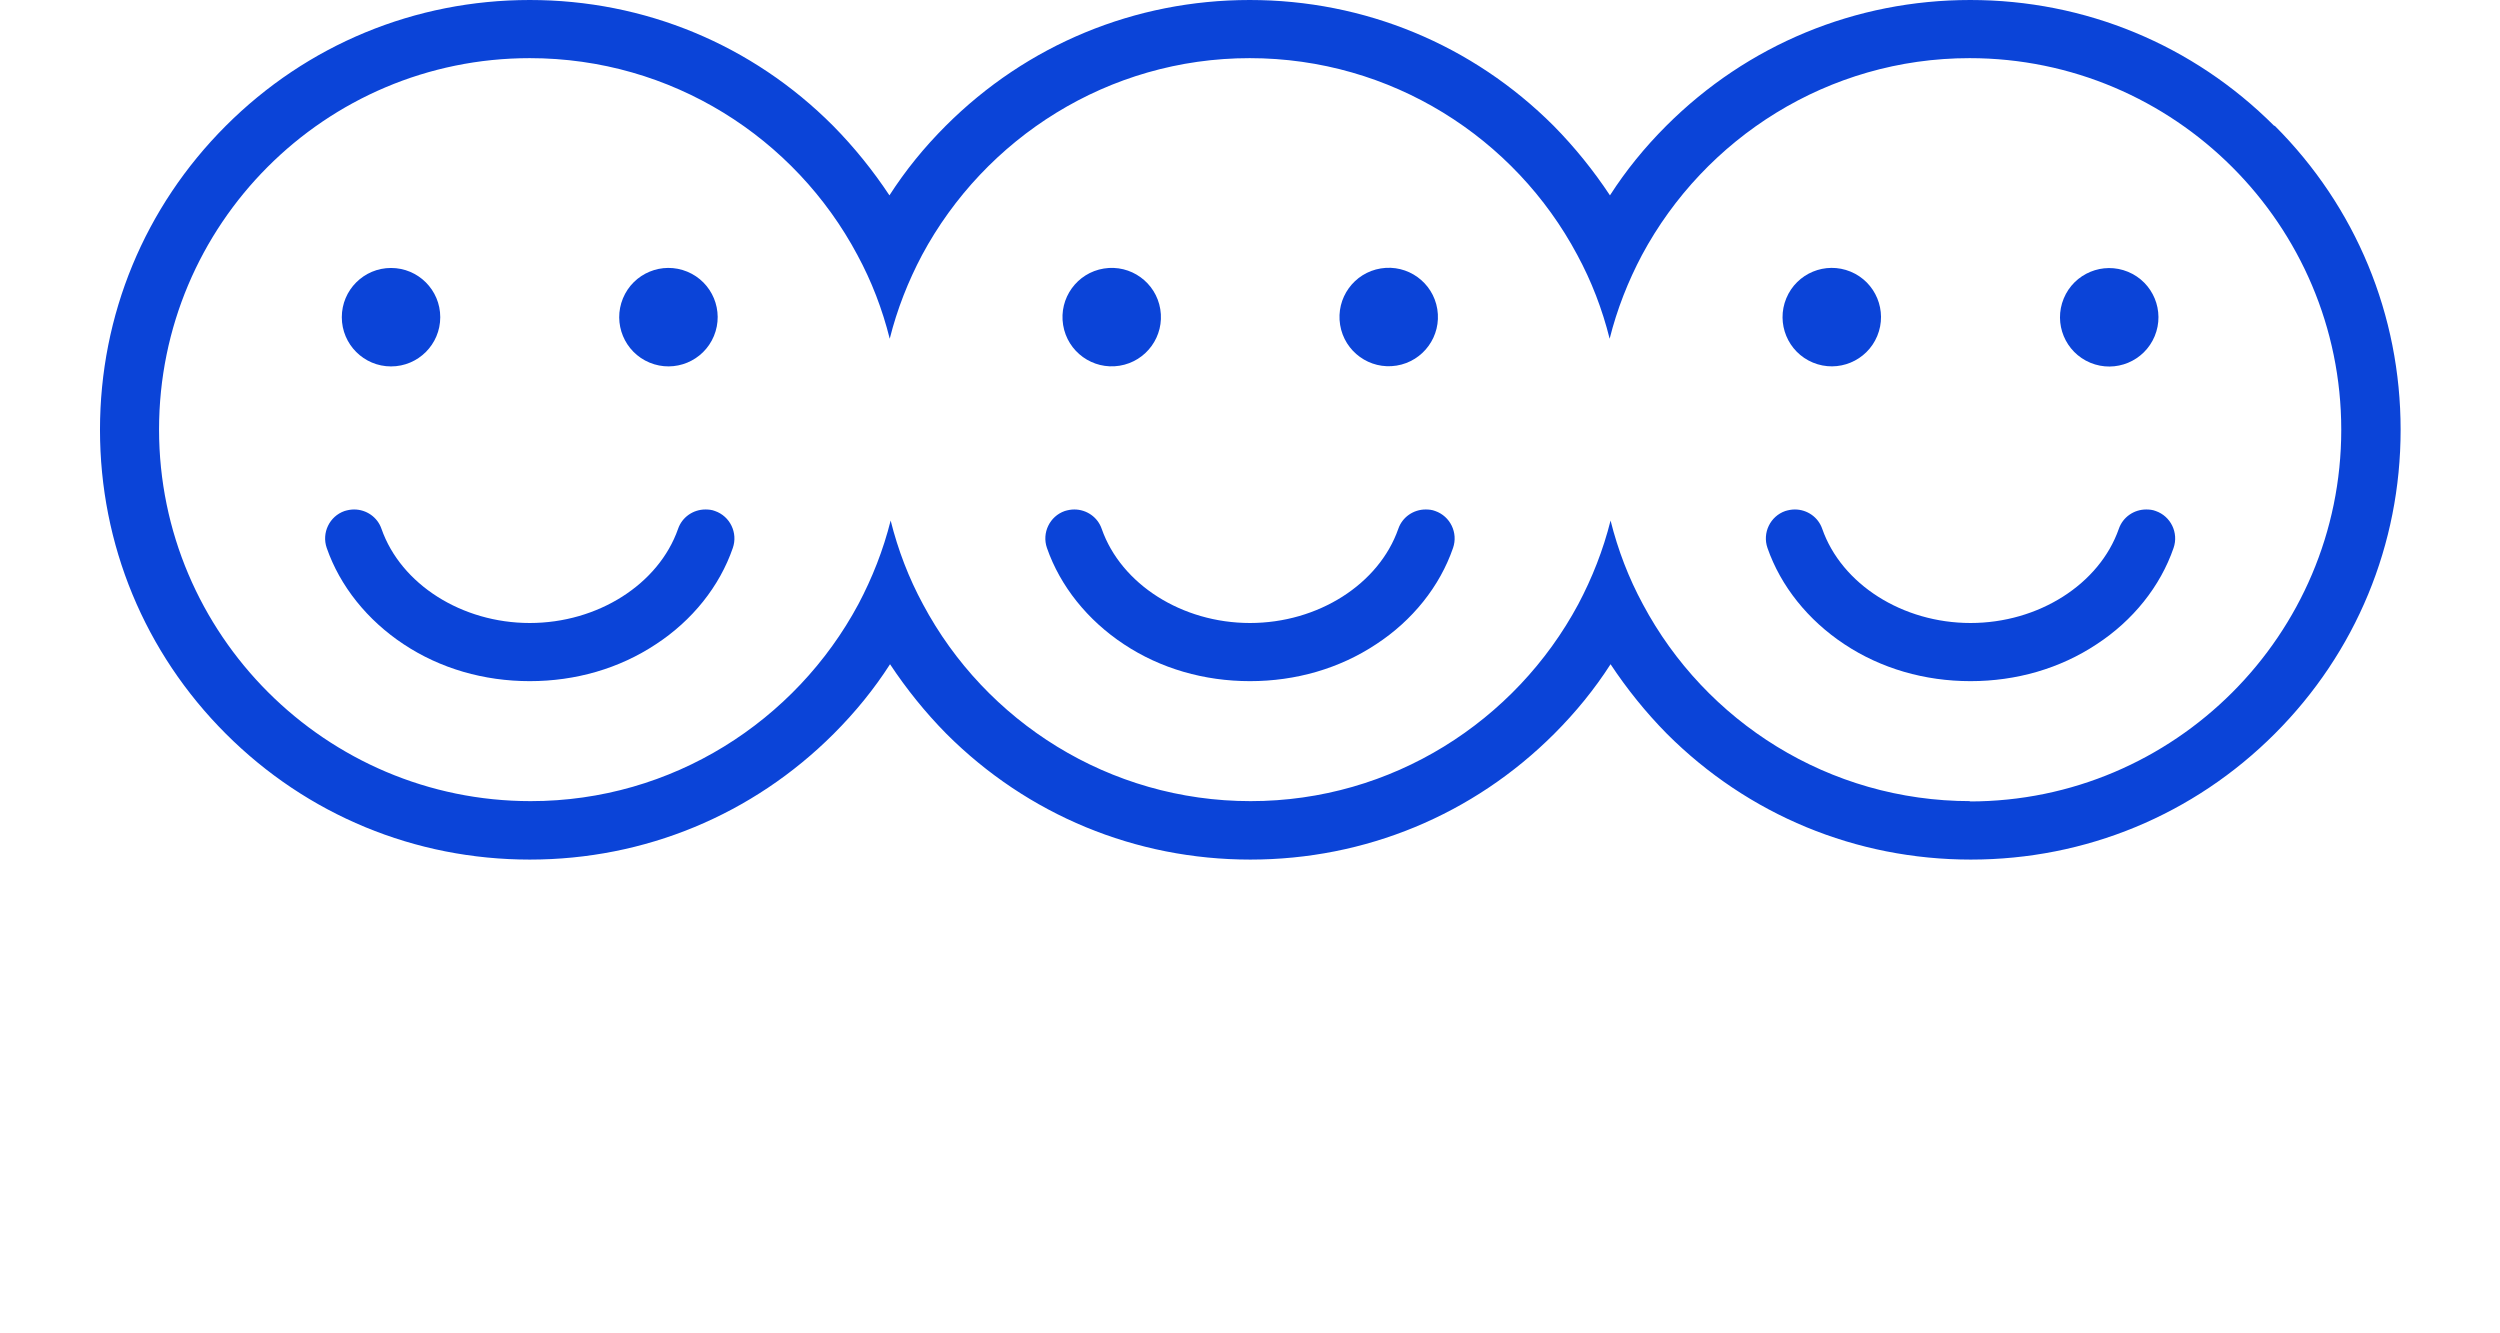
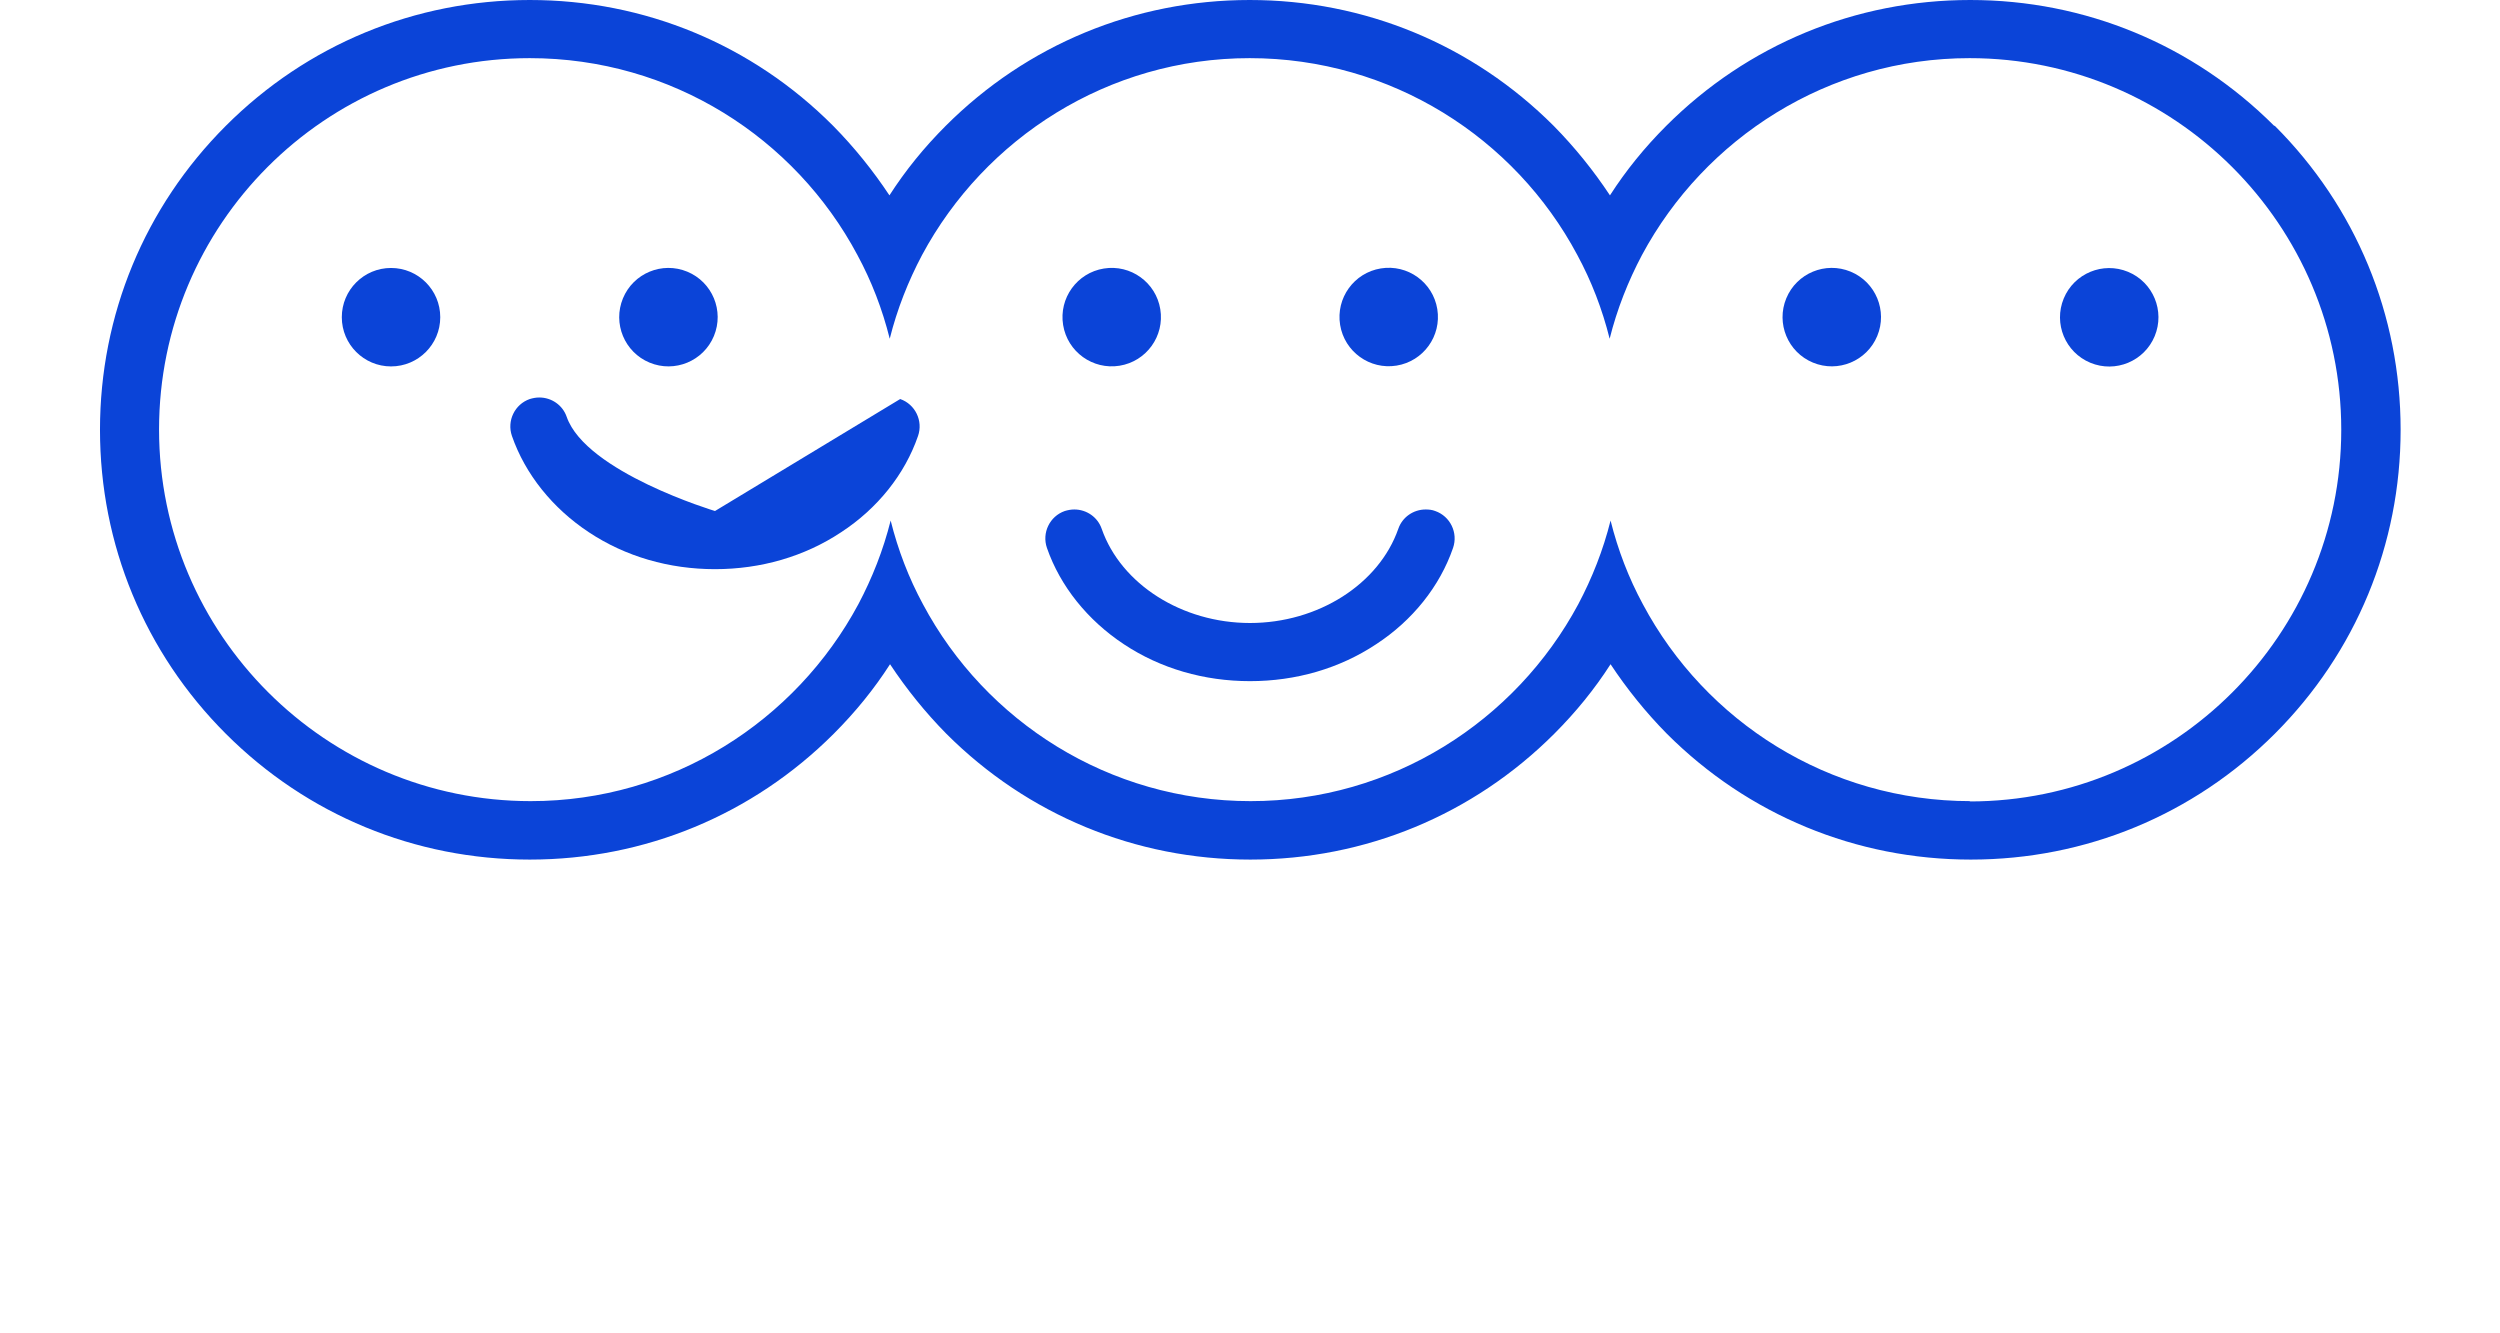
<svg xmlns="http://www.w3.org/2000/svg" id="Layer_2" data-name="Layer 2" viewBox="0 0 81.26 43.32">
  <defs>
    <style>
      .cls-1 {
        fill: #0b44d8;
        stroke-width: 0px;
      }
    </style>
  </defs>
  <g id="Layer_2-2" data-name="Layer 2">
    <g>
      <circle class="cls-1" cx="12.71" cy="10.31" r="1.6" />
      <circle class="cls-1" cx="21.72" cy="10.31" r="1.6" transform="translate(3.89 26.43) rotate(-67.5)" />
-       <path class="cls-1" d="M23.24,16.61c-.1-.04-.21-.05-.31-.05-.4,0-.76.25-.89.63-.63,1.8-2.61,3.06-4.82,3.06s-4.19-1.26-4.82-3.06c-.13-.38-.49-.63-.89-.63-.11,0-.21.02-.31.05-.49.17-.75.71-.58,1.2.43,1.24,1.32,2.35,2.5,3.13,1.19.79,2.61,1.2,4.1,1.2s2.91-.41,4.1-1.2c1.18-.77,2.07-1.88,2.5-3.13.17-.49-.09-1.03-.58-1.2Z" />
+       <path class="cls-1" d="M23.24,16.61s-4.19-1.26-4.82-3.06c-.13-.38-.49-.63-.89-.63-.11,0-.21.02-.31.05-.49.17-.75.71-.58,1.2.43,1.24,1.32,2.35,2.5,3.13,1.19.79,2.61,1.2,4.1,1.2s2.91-.41,4.1-1.2c1.18-.77,2.07-1.88,2.5-3.13.17-.49-.09-1.03-.58-1.2Z" />
      <circle class="cls-1" cx="36.13" cy="10.31" r="1.6" transform="translate(-1.18 5.92) rotate(-9.22)" />
      <circle class="cls-1" cx="45.14" cy="10.31" r="1.6" transform="translate(-1.07 7.36) rotate(-9.22)" />
      <path class="cls-1" d="M46.65,16.61c-.1-.04-.21-.05-.31-.05-.4,0-.76.25-.89.63-.63,1.8-2.61,3.06-4.82,3.06s-4.19-1.26-4.82-3.06c-.13-.38-.49-.63-.89-.63-.11,0-.21.02-.31.05-.49.17-.75.71-.58,1.2.43,1.24,1.32,2.35,2.5,3.13,1.19.79,2.61,1.2,4.1,1.2s2.91-.41,4.1-1.2c1.18-.77,2.07-1.88,2.5-3.13.17-.49-.09-1.03-.58-1.2Z" />
      <path class="cls-1" d="M73.92,4.09c-2.64-2.64-6.15-4.09-9.88-4.09s-7.24,1.45-9.88,4.09c-.7.7-1.31,1.45-1.83,2.26-.53-.8-1.14-1.56-1.83-2.26-2.64-2.64-6.15-4.09-9.88-4.09s-7.24,1.45-9.88,4.09c-.7.7-1.31,1.45-1.83,2.26-.53-.8-1.14-1.56-1.83-2.26C24.45,1.45,20.95,0,17.22,0s-7.24,1.45-9.88,4.09c-2.64,2.64-4.09,6.15-4.09,9.88s1.45,7.24,4.09,9.88c2.64,2.64,6.15,4.09,9.88,4.09s7.24-1.45,9.88-4.09c.7-.7,1.31-1.45,1.83-2.26.53.8,1.14,1.56,1.83,2.26,2.64,2.64,6.15,4.09,9.88,4.09s7.24-1.45,9.88-4.09c.7-.7,1.31-1.45,1.83-2.26.53.8,1.14,1.56,1.83,2.26,2.64,2.64,6.15,4.09,9.88,4.09s7.24-1.45,9.88-4.09c2.64-2.64,4.09-6.15,4.09-9.88s-1.45-7.24-4.09-9.88ZM64.05,26.04c-4.61,0-8.62-2.59-10.65-6.4-.46-.85-.81-1.76-1.05-2.72-.24.96-.6,1.87-1.05,2.72-2.04,3.8-6.05,6.4-10.65,6.4s-8.62-2.59-10.65-6.4c-.46-.85-.81-1.76-1.05-2.72-.24.96-.6,1.87-1.05,2.72-2.04,3.8-6.05,6.4-10.65,6.4-6.66,0-12.08-5.42-12.08-12.08S10.56,1.89,17.22,1.89c4.61,0,8.62,2.59,10.65,6.4.46.85.81,1.76,1.05,2.72.24-.96.6-1.87,1.05-2.72,2.04-3.8,6.05-6.4,10.65-6.4s8.62,2.59,10.65,6.4c.46.85.81,1.76,1.05,2.72.24-.96.6-1.87,1.05-2.72,2.04-3.8,6.05-6.4,10.65-6.4,6.66,0,12.08,5.42,12.08,12.08s-5.42,12.08-12.08,12.08Z" />
      <circle class="cls-1" cx="59.54" cy="10.31" r="1.6" transform="translate(27.23 61.37) rotate(-67.5)" />
      <circle class="cls-1" cx="68.55" cy="10.31" r="1.6" transform="translate(32.8 69.7) rotate(-67.5)" />
-       <path class="cls-1" d="M70.07,16.61c-.1-.04-.21-.05-.31-.05-.4,0-.76.25-.89.63-.63,1.8-2.61,3.06-4.82,3.06s-4.19-1.26-4.82-3.06c-.13-.38-.49-.63-.89-.63-.11,0-.21.02-.31.05-.49.17-.75.71-.58,1.2.43,1.24,1.32,2.35,2.5,3.13,1.19.79,2.61,1.2,4.1,1.2s2.91-.41,4.1-1.2c1.18-.77,2.07-1.88,2.5-3.13.17-.49-.09-1.03-.58-1.2Z" />
    </g>
  </g>
</svg>